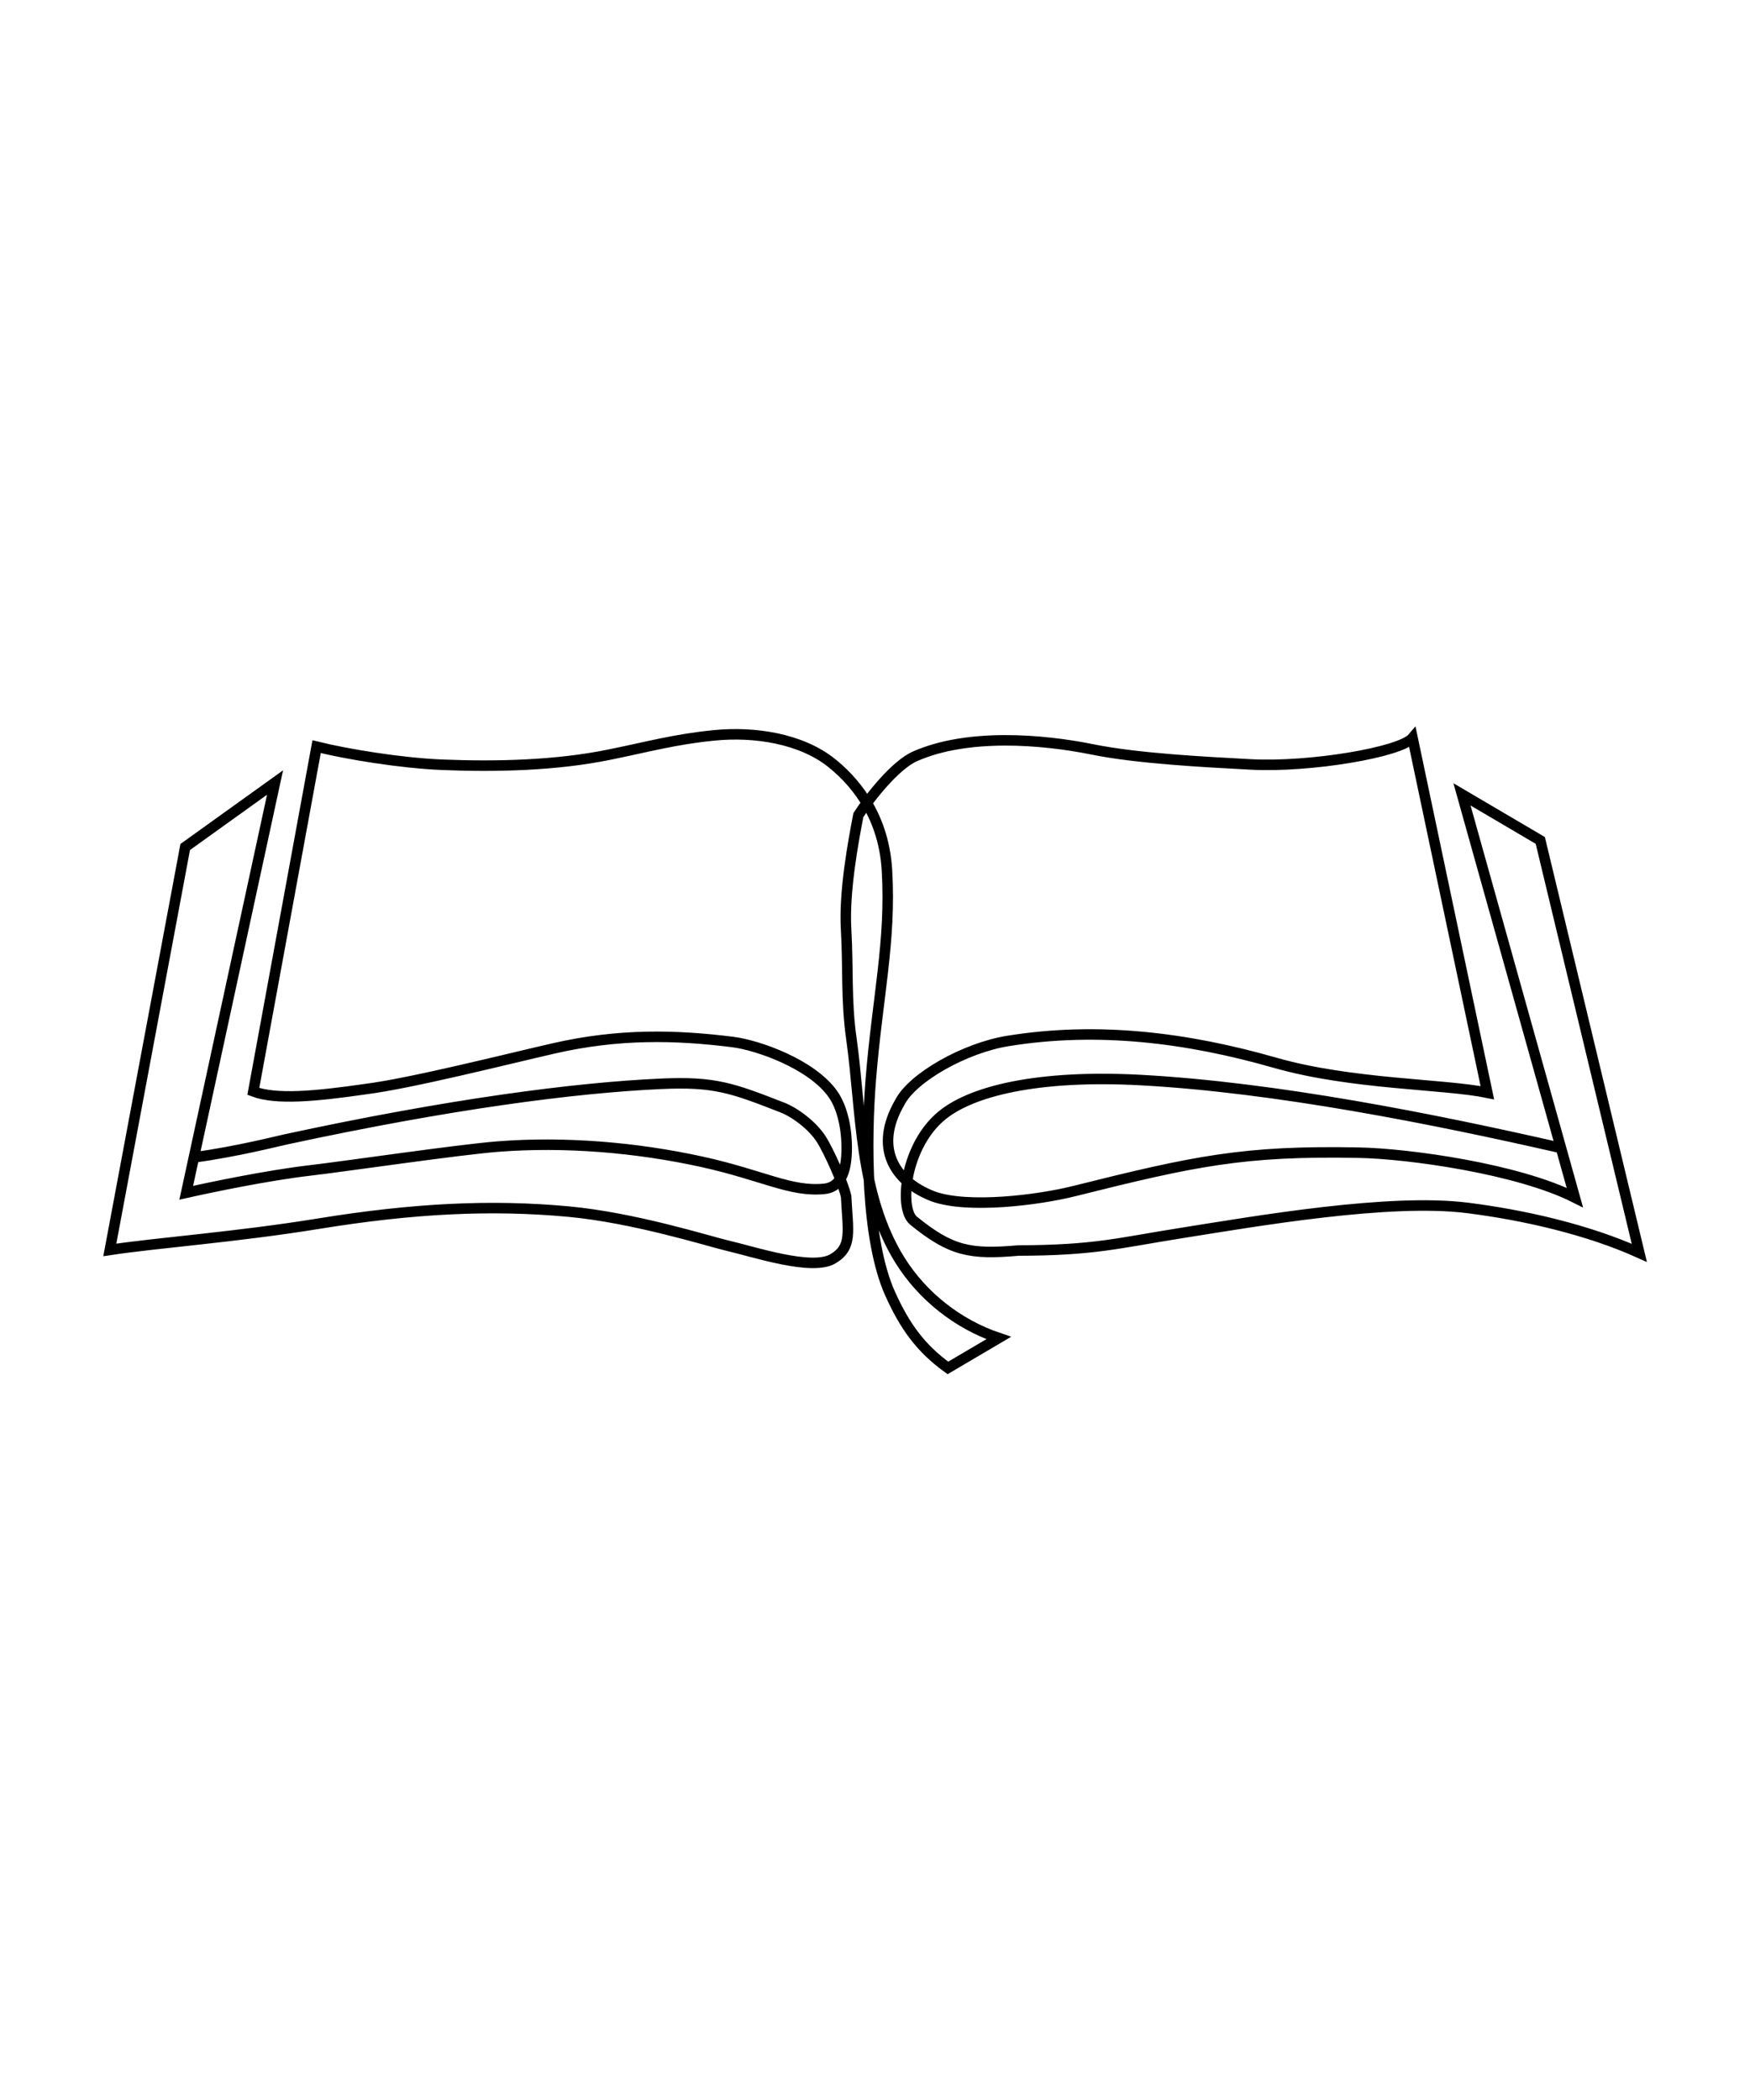
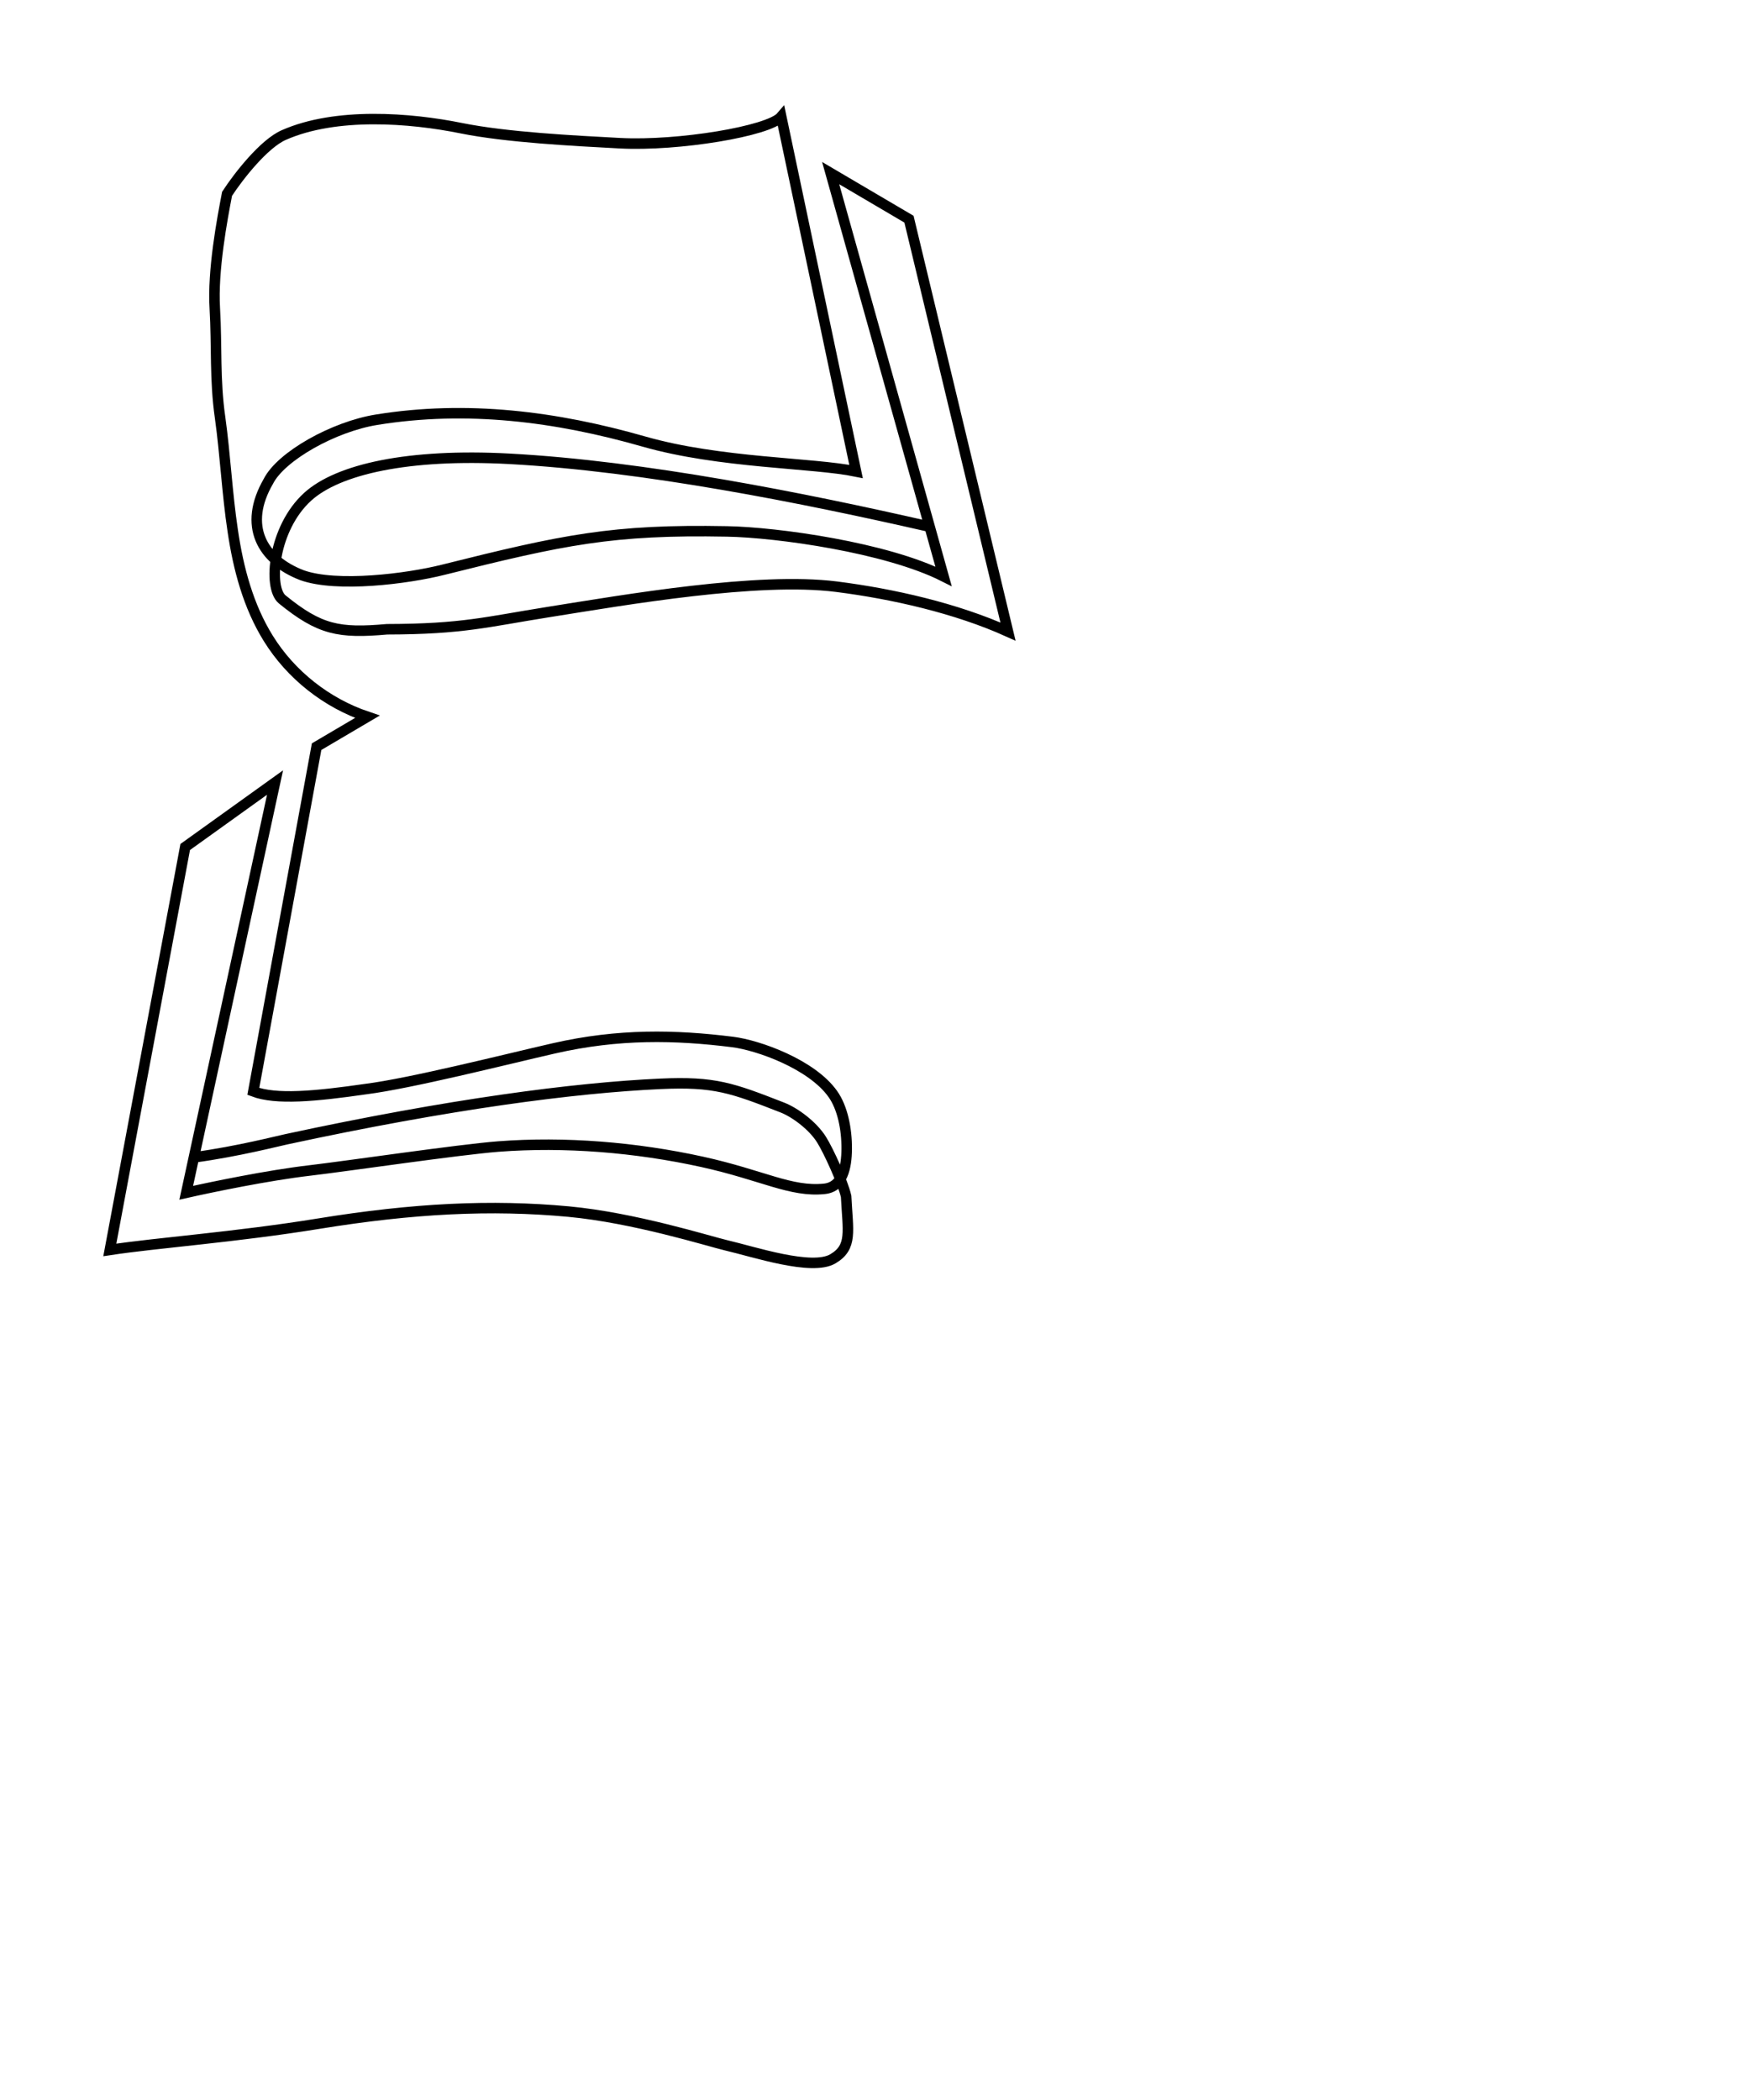
<svg xmlns="http://www.w3.org/2000/svg" id="svg1" version="1.1" viewBox="0 0 12 14.4" height="14.4mm" width="12mm">
  <defs id="defs1" />
  <g transform="translate(-93.927,-143.933)" id="layer1">
-     <path id="path28" d="m 95.26,151.869 c 0.296,-0.04 0.582,-0.114 0.631,-0.124 1.118,-0.241 1.974,-0.353 2.565,-0.38 0.372,-0.017 0.491,0.028 0.837,0.163 0.084,0.033 0.206,0.122 0.267,0.219 0.048,0.076 0.148,0.295 0.169,0.39 0.012,0.24 0.045,0.348 -0.091,0.428 -0.144,0.085 -0.539,-0.048 -0.733,-0.093 -0.122,-0.029 -0.629,-0.189 -1.08,-0.231 -0.53,-0.049 -1.061,-0.023 -1.714,0.083 -0.573,0.093 -1.111,0.131 -1.431,0.18 l 0.517,-2.763 0.616,-0.442 -0.609,2.813 c 0.169,-0.038 0.557,-0.119 0.848,-0.153 0.256,-0.03 1.021,-0.143 1.292,-0.164 0.455,-0.035 0.943,0.005 1.398,0.105 0.413,0.091 0.608,0.209 0.838,0.185 0.125,-0.013 0.152,-0.147 0.153,-0.273 0.001,-0.139 -0.029,-0.284 -0.095,-0.377 -0.144,-0.204 -0.511,-0.335 -0.688,-0.357 -0.392,-0.049 -0.78,-0.058 -1.226,0.044 -0.336,0.077 -0.981,0.24 -1.289,0.279 -0.346,0.05 -0.615,0.075 -0.771,0.016 l 0.434,-2.364 c 0.206,0.051 0.573,0.112 0.859,0.124 0.37,0.015 0.779,0.006 1.147,-0.069 0.267,-0.054 0.454,-0.107 0.726,-0.133 0.269,-0.026 0.589,0.021 0.8,0.19 0.128,0.103 0.355,0.33 0.379,0.735 0.029,0.486 -0.066,0.875 -0.111,1.438 -0.033,0.411 -0.036,1.094 0.134,1.469 0.097,0.214 0.204,0.369 0.395,0.506 l 0.348,-0.205 c -0.279,-0.094 -0.524,-0.287 -0.679,-0.537 -0.138,-0.222 -0.206,-0.48 -0.244,-0.738 -0.039,-0.258 -0.051,-0.52 -0.087,-0.778 -0.037,-0.259 -0.021,-0.484 -0.036,-0.746 -0.016,-0.262 0.051,-0.615 0.084,-0.787 0.08,-0.123 0.254,-0.344 0.389,-0.403 0.358,-0.158 0.867,-0.118 1.217,-0.047 0.312,0.063 0.77,0.086 1.088,0.103 0.401,0.021 1.022,-0.083 1.106,-0.182 l 0.513,2.433 c -0.296,-0.061 -0.933,-0.056 -1.454,-0.205 -0.604,-0.173 -1.215,-0.25 -1.833,-0.15 -0.294,0.047 -0.656,0.25 -0.743,0.423 -0.175,0.303 -0.045,0.537 0.23,0.643 0.239,0.086 0.723,0.025 0.969,-0.037 0.824,-0.206 1.161,-0.278 1.946,-0.263 0.345,0.006 1.094,0.111 1.485,0.308 l -0.774,-2.765 0.537,0.316 0.679,2.828 c -0.355,-0.16 -0.79,-0.259 -1.177,-0.308 -0.537,-0.068 -1.441,0.089 -1.975,0.174 -0.422,0.067 -0.585,0.117 -1.106,0.118 -0.329,0.029 -0.461,0.005 -0.719,-0.205 -0.099,-0.081 -0.062,-0.488 0.174,-0.703 0.208,-0.19 0.691,-0.298 1.382,-0.261 0.928,0.05 2.021,0.269 2.871,0.463" style="fill:none;stroke:#000000;stroke-width:0.072;stroke-dasharray:none;stroke-opacity:1" />
+     <path id="path28" d="m 95.26,151.869 c 0.296,-0.04 0.582,-0.114 0.631,-0.124 1.118,-0.241 1.974,-0.353 2.565,-0.38 0.372,-0.017 0.491,0.028 0.837,0.163 0.084,0.033 0.206,0.122 0.267,0.219 0.048,0.076 0.148,0.295 0.169,0.39 0.012,0.24 0.045,0.348 -0.091,0.428 -0.144,0.085 -0.539,-0.048 -0.733,-0.093 -0.122,-0.029 -0.629,-0.189 -1.08,-0.231 -0.53,-0.049 -1.061,-0.023 -1.714,0.083 -0.573,0.093 -1.111,0.131 -1.431,0.18 l 0.517,-2.763 0.616,-0.442 -0.609,2.813 c 0.169,-0.038 0.557,-0.119 0.848,-0.153 0.256,-0.03 1.021,-0.143 1.292,-0.164 0.455,-0.035 0.943,0.005 1.398,0.105 0.413,0.091 0.608,0.209 0.838,0.185 0.125,-0.013 0.152,-0.147 0.153,-0.273 0.001,-0.139 -0.029,-0.284 -0.095,-0.377 -0.144,-0.204 -0.511,-0.335 -0.688,-0.357 -0.392,-0.049 -0.78,-0.058 -1.226,0.044 -0.336,0.077 -0.981,0.24 -1.289,0.279 -0.346,0.05 -0.615,0.075 -0.771,0.016 l 0.434,-2.364 l 0.348,-0.205 c -0.279,-0.094 -0.524,-0.287 -0.679,-0.537 -0.138,-0.222 -0.206,-0.48 -0.244,-0.738 -0.039,-0.258 -0.051,-0.52 -0.087,-0.778 -0.037,-0.259 -0.021,-0.484 -0.036,-0.746 -0.016,-0.262 0.051,-0.615 0.084,-0.787 0.08,-0.123 0.254,-0.344 0.389,-0.403 0.358,-0.158 0.867,-0.118 1.217,-0.047 0.312,0.063 0.77,0.086 1.088,0.103 0.401,0.021 1.022,-0.083 1.106,-0.182 l 0.513,2.433 c -0.296,-0.061 -0.933,-0.056 -1.454,-0.205 -0.604,-0.173 -1.215,-0.25 -1.833,-0.15 -0.294,0.047 -0.656,0.25 -0.743,0.423 -0.175,0.303 -0.045,0.537 0.23,0.643 0.239,0.086 0.723,0.025 0.969,-0.037 0.824,-0.206 1.161,-0.278 1.946,-0.263 0.345,0.006 1.094,0.111 1.485,0.308 l -0.774,-2.765 0.537,0.316 0.679,2.828 c -0.355,-0.16 -0.79,-0.259 -1.177,-0.308 -0.537,-0.068 -1.441,0.089 -1.975,0.174 -0.422,0.067 -0.585,0.117 -1.106,0.118 -0.329,0.029 -0.461,0.005 -0.719,-0.205 -0.099,-0.081 -0.062,-0.488 0.174,-0.703 0.208,-0.19 0.691,-0.298 1.382,-0.261 0.928,0.05 2.021,0.269 2.871,0.463" style="fill:none;stroke:#000000;stroke-width:0.072;stroke-dasharray:none;stroke-opacity:1" />
  </g>
</svg>